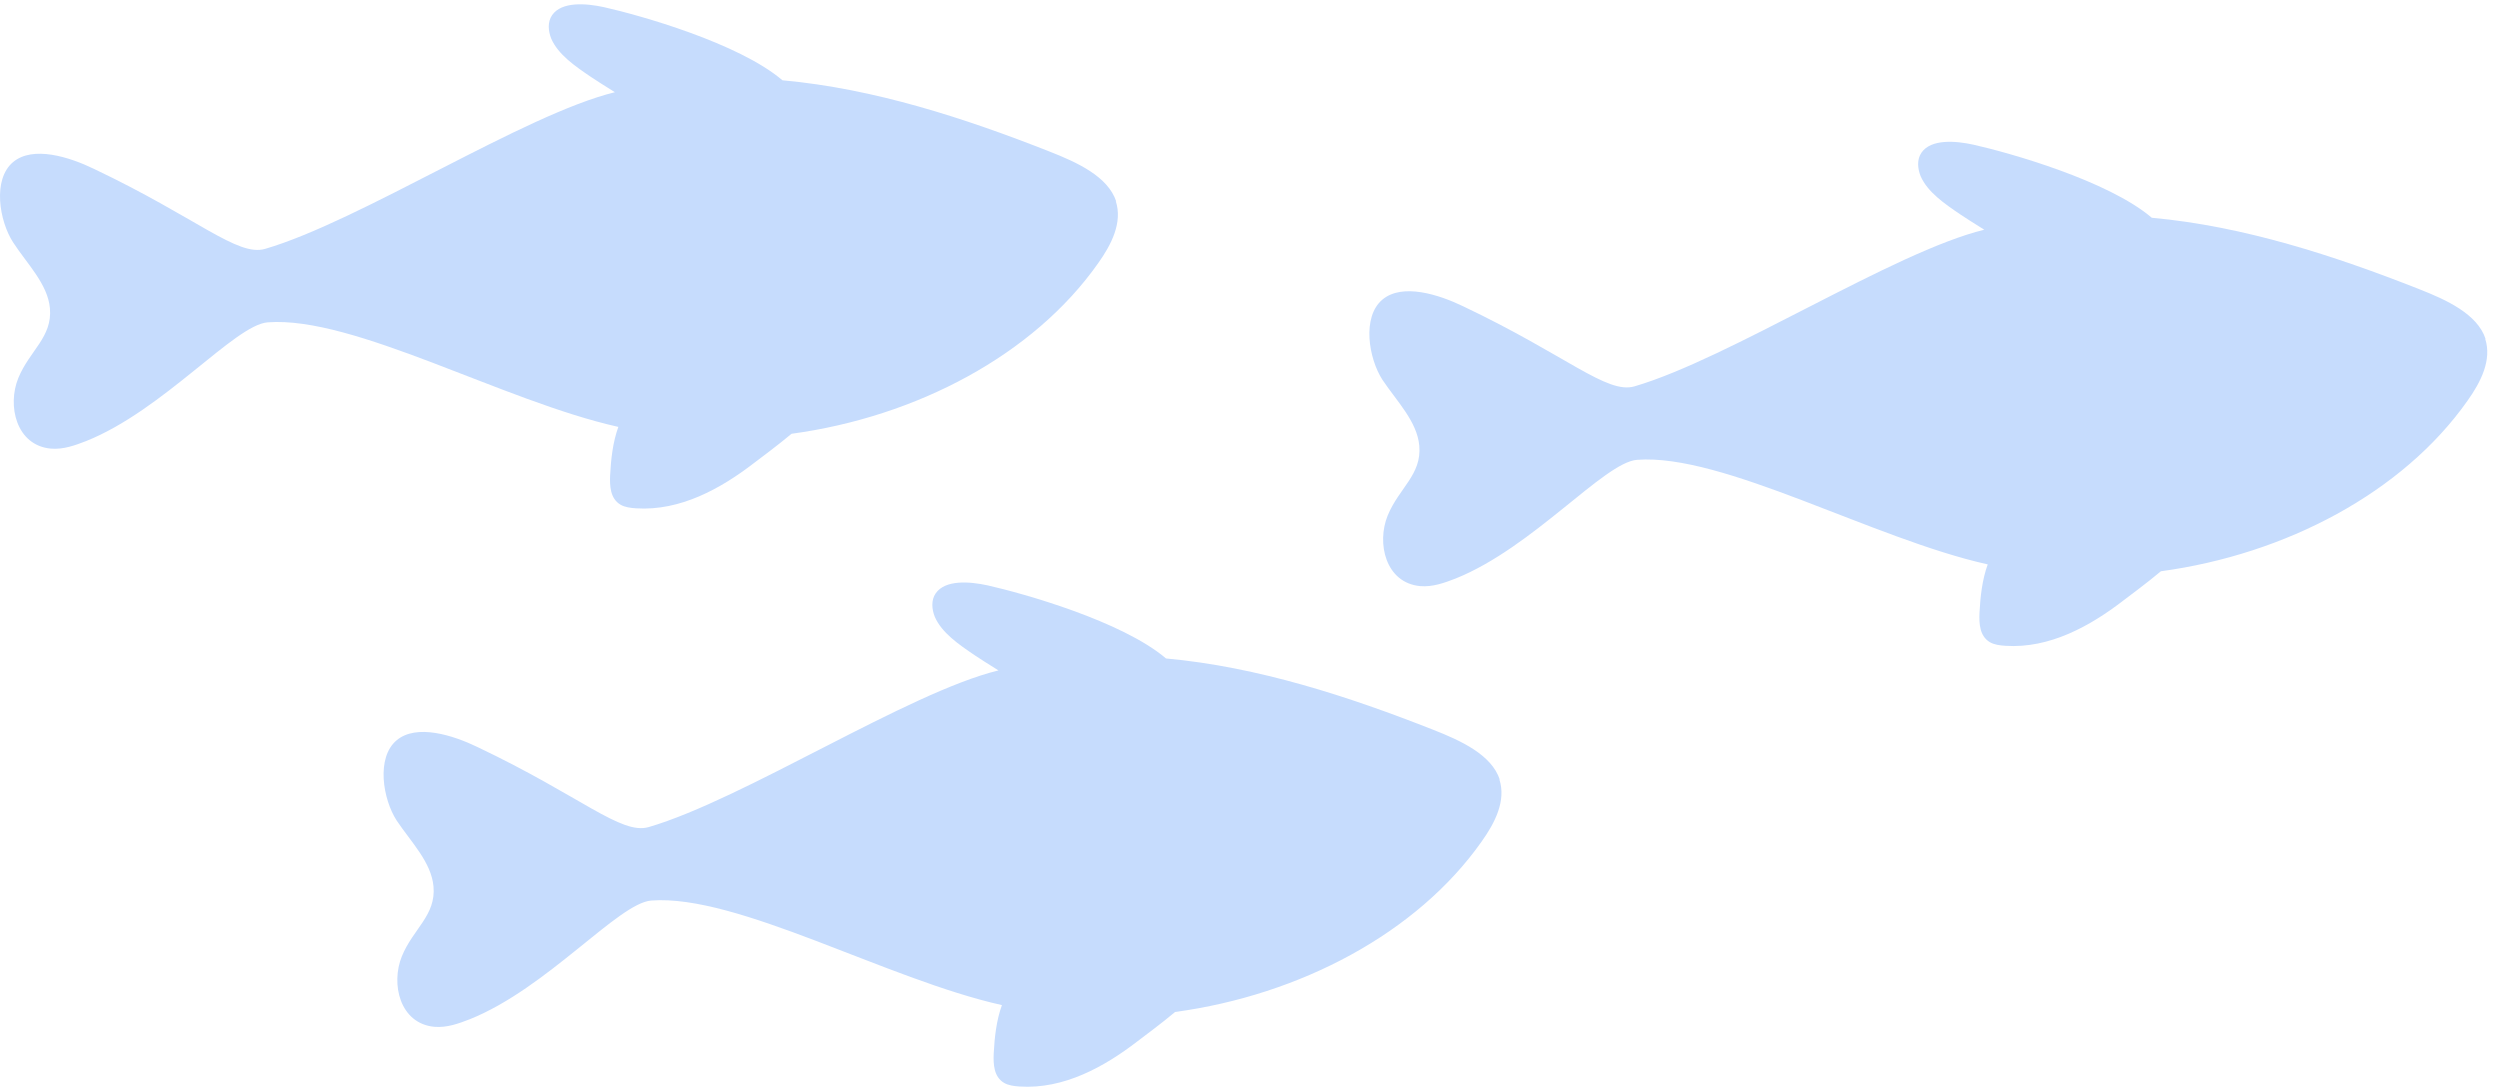
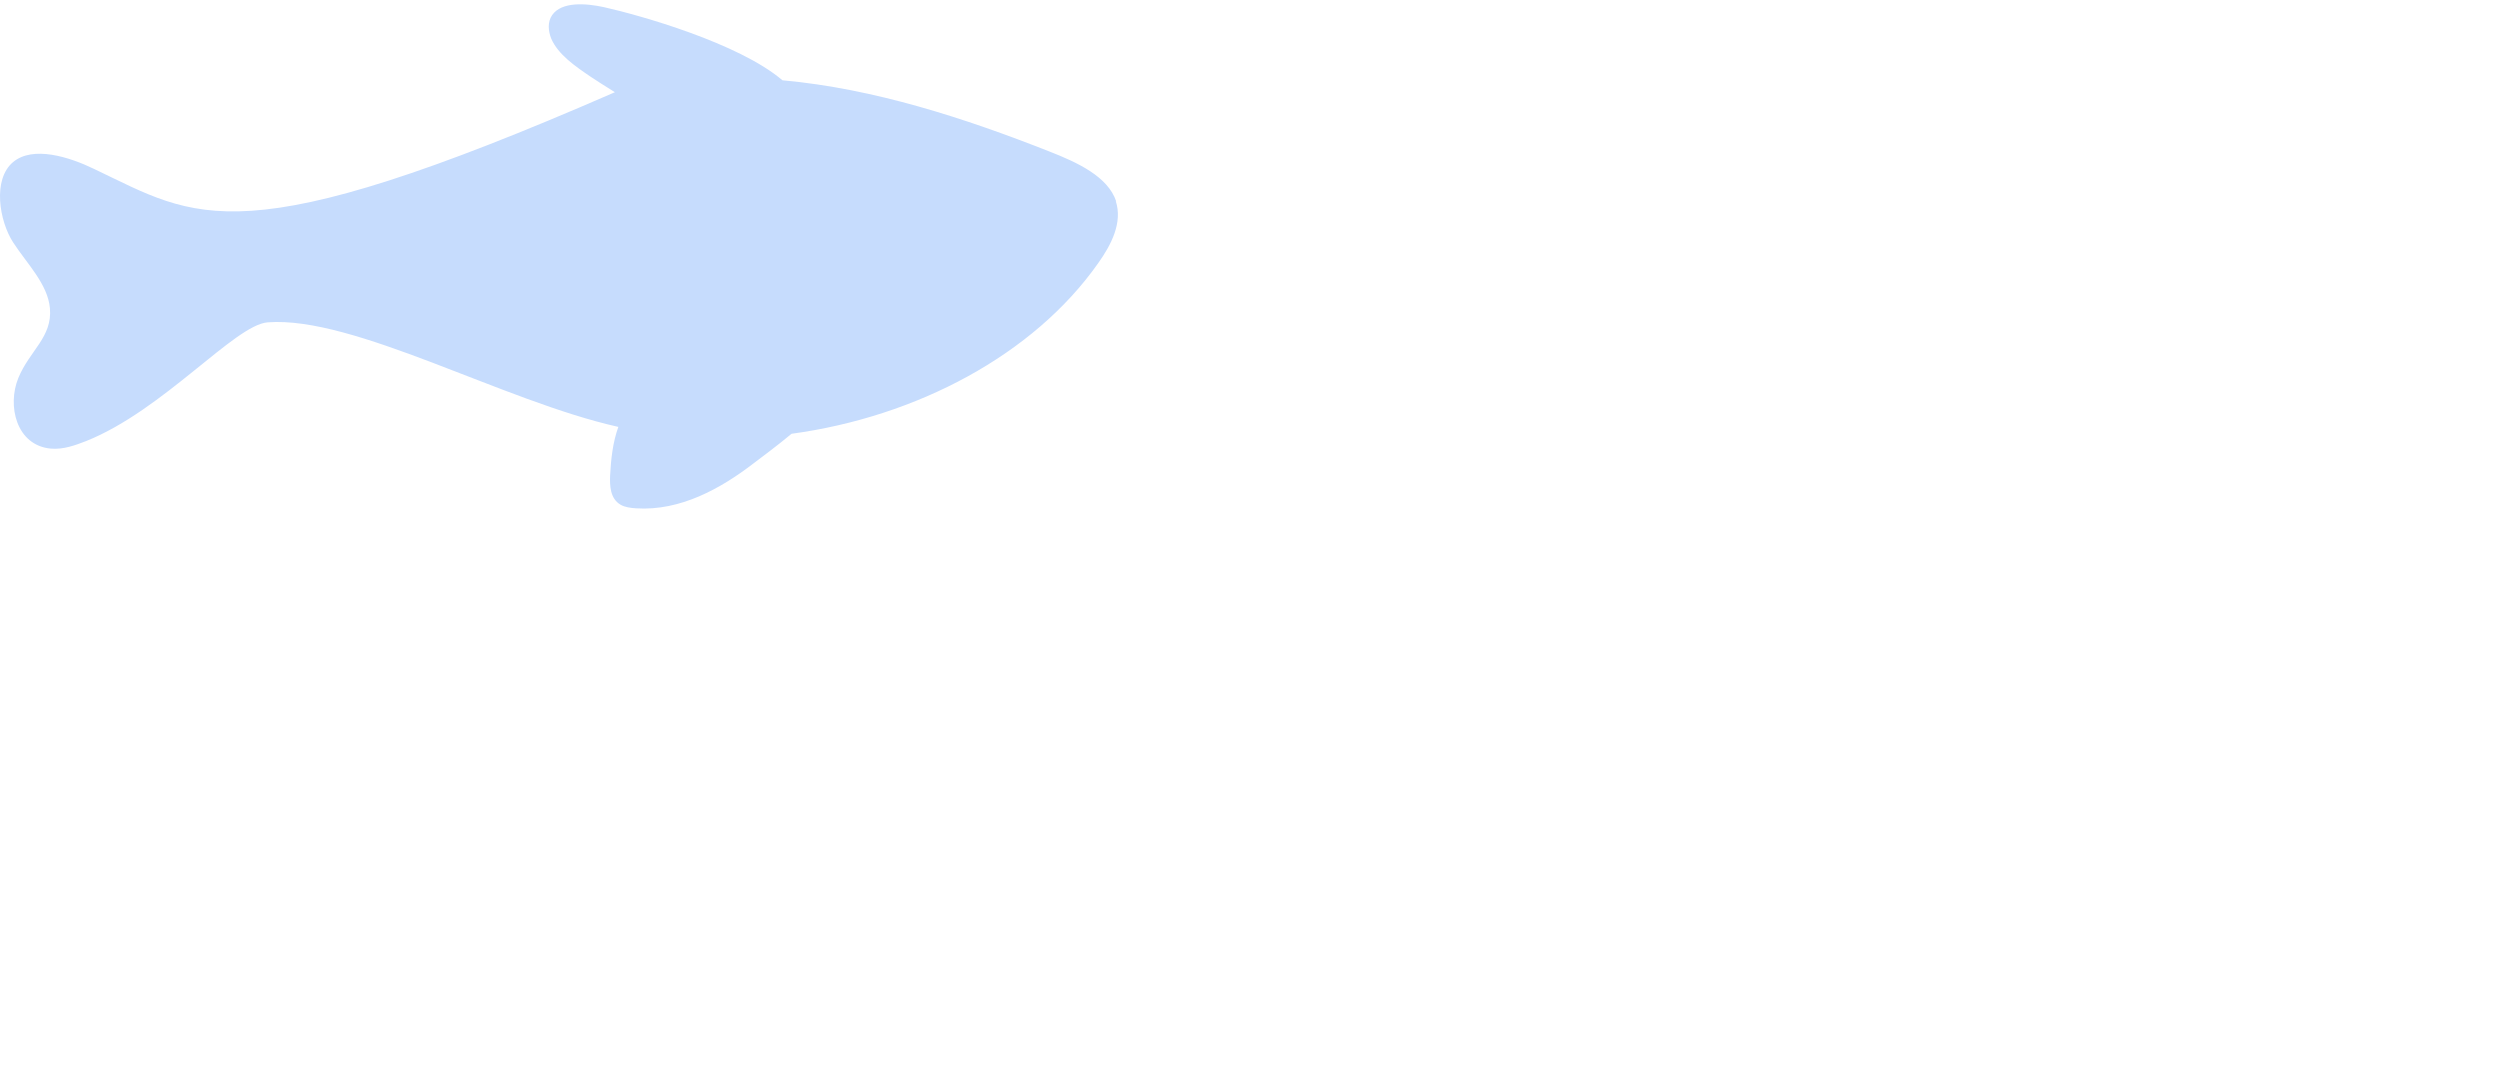
<svg xmlns="http://www.w3.org/2000/svg" width="158" height="69" viewBox="0 0 158 69" fill="none">
-   <path d="M70.546 12.734C70.026 11.156 68.083 10.264 66.332 9.578C60.997 7.475 55.251 5.599 49.45 5.074C46.687 2.718 40.421 0.957 38.177 0.454C37.028 0.203 35.496 0.088 34.894 0.957C34.593 1.392 34.648 1.964 34.839 2.444C35.277 3.45 36.344 4.182 37.356 4.868C37.657 5.074 38.205 5.417 38.861 5.828C33.143 7.223 22.773 13.969 16.753 15.73C15.002 16.233 12.485 13.786 5.945 10.676C4.386 9.921 2.088 9.19 0.829 10.242C-0.484 11.339 -0.047 13.969 0.829 15.318C1.704 16.667 3.018 17.948 3.155 19.48C3.319 21.309 1.869 22.155 1.157 23.893C0.446 25.631 1.02 28.147 3.209 28.352C4.003 28.421 4.742 28.147 5.453 27.872C10.351 25.906 14.838 20.532 16.917 20.372C22.362 19.96 31.802 25.357 39.08 26.98C38.724 27.964 38.615 29.015 38.56 30.045C38.533 30.708 38.56 31.508 39.217 31.897C39.491 32.057 39.846 32.103 40.202 32.126C42.993 32.308 45.565 30.868 47.617 29.29C48.246 28.81 49.122 28.169 50.025 27.415C57.932 26.34 65.32 22.43 69.397 16.644C70.245 15.455 70.956 14.06 70.518 12.711L70.546 12.734Z" fill="#C6DCFD" />
-   <path d="M94.788 49.276C94.268 47.698 92.325 46.806 90.574 46.12C85.239 44.017 79.493 42.142 73.692 41.615C70.929 39.26 64.663 37.499 62.419 36.996C61.27 36.745 59.738 36.63 59.136 37.499C58.835 37.934 58.89 38.506 59.081 38.986C59.519 39.992 60.586 40.724 61.599 41.41C61.899 41.615 62.447 41.959 63.103 42.37C57.385 43.765 47.015 50.511 40.995 52.272C39.244 52.775 36.727 50.328 30.188 47.218C28.628 46.463 26.33 45.732 25.071 46.783C23.758 47.881 24.195 50.511 25.071 51.86C25.974 53.209 27.26 54.49 27.397 56.022C27.561 57.851 26.111 58.697 25.399 60.435C24.688 62.173 25.262 64.689 27.451 64.894C28.245 64.963 28.984 64.689 29.695 64.414C34.593 62.448 39.08 57.074 41.16 56.914C46.604 56.502 56.044 61.899 63.322 63.522C62.967 64.506 62.857 65.558 62.802 66.587C62.775 67.25 62.802 68.05 63.459 68.439C63.733 68.599 64.088 68.645 64.444 68.668C67.235 68.85 69.807 67.41 71.859 65.832C72.488 65.352 73.364 64.711 74.267 63.957C82.174 62.882 89.562 58.972 93.639 53.186C94.487 51.997 95.198 50.602 94.76 49.253L94.788 49.276Z" fill="#C6DCFD" />
-   <path d="M157.09 21.424C156.57 19.846 154.627 18.954 152.876 18.268C147.541 16.164 141.795 14.289 135.994 13.763C133.231 11.408 126.965 9.647 124.721 9.144C123.572 8.892 122.04 8.778 121.438 9.647C121.137 10.081 121.192 10.653 121.383 11.133C121.821 12.139 122.888 12.871 123.9 13.557C124.201 13.763 124.749 14.106 125.405 14.518C119.687 15.912 109.317 22.658 103.297 24.419C101.546 24.922 99.029 22.475 92.49 19.366C90.93 18.611 88.632 17.879 87.373 18.931C86.06 20.029 86.497 22.658 87.373 24.008C88.276 25.357 89.562 26.637 89.699 28.169C89.863 29.999 88.413 30.845 87.701 32.583C86.99 34.321 87.564 36.836 89.753 37.042C90.547 37.11 91.286 36.836 91.997 36.562C96.895 34.595 101.382 29.221 103.461 29.061C108.906 28.65 118.346 34.046 125.624 35.67C125.269 36.653 125.159 37.705 125.104 38.734C125.077 39.397 125.104 40.197 125.761 40.586C126.035 40.746 126.39 40.792 126.746 40.815C129.537 40.998 132.109 39.557 134.161 37.979C134.79 37.499 135.666 36.859 136.569 36.104C144.476 35.029 151.864 31.119 155.941 25.334C156.789 24.145 157.5 22.75 157.062 21.401L157.09 21.424Z" fill="#C6DCFD" />
+   <path d="M70.546 12.734C70.026 11.156 68.083 10.264 66.332 9.578C60.997 7.475 55.251 5.599 49.45 5.074C46.687 2.718 40.421 0.957 38.177 0.454C37.028 0.203 35.496 0.088 34.894 0.957C34.593 1.392 34.648 1.964 34.839 2.444C35.277 3.45 36.344 4.182 37.356 4.868C37.657 5.074 38.205 5.417 38.861 5.828C15.002 16.233 12.485 13.786 5.945 10.676C4.386 9.921 2.088 9.19 0.829 10.242C-0.484 11.339 -0.047 13.969 0.829 15.318C1.704 16.667 3.018 17.948 3.155 19.48C3.319 21.309 1.869 22.155 1.157 23.893C0.446 25.631 1.02 28.147 3.209 28.352C4.003 28.421 4.742 28.147 5.453 27.872C10.351 25.906 14.838 20.532 16.917 20.372C22.362 19.96 31.802 25.357 39.08 26.98C38.724 27.964 38.615 29.015 38.56 30.045C38.533 30.708 38.56 31.508 39.217 31.897C39.491 32.057 39.846 32.103 40.202 32.126C42.993 32.308 45.565 30.868 47.617 29.29C48.246 28.81 49.122 28.169 50.025 27.415C57.932 26.34 65.32 22.43 69.397 16.644C70.245 15.455 70.956 14.06 70.518 12.711L70.546 12.734Z" fill="#C6DCFD" />
</svg>